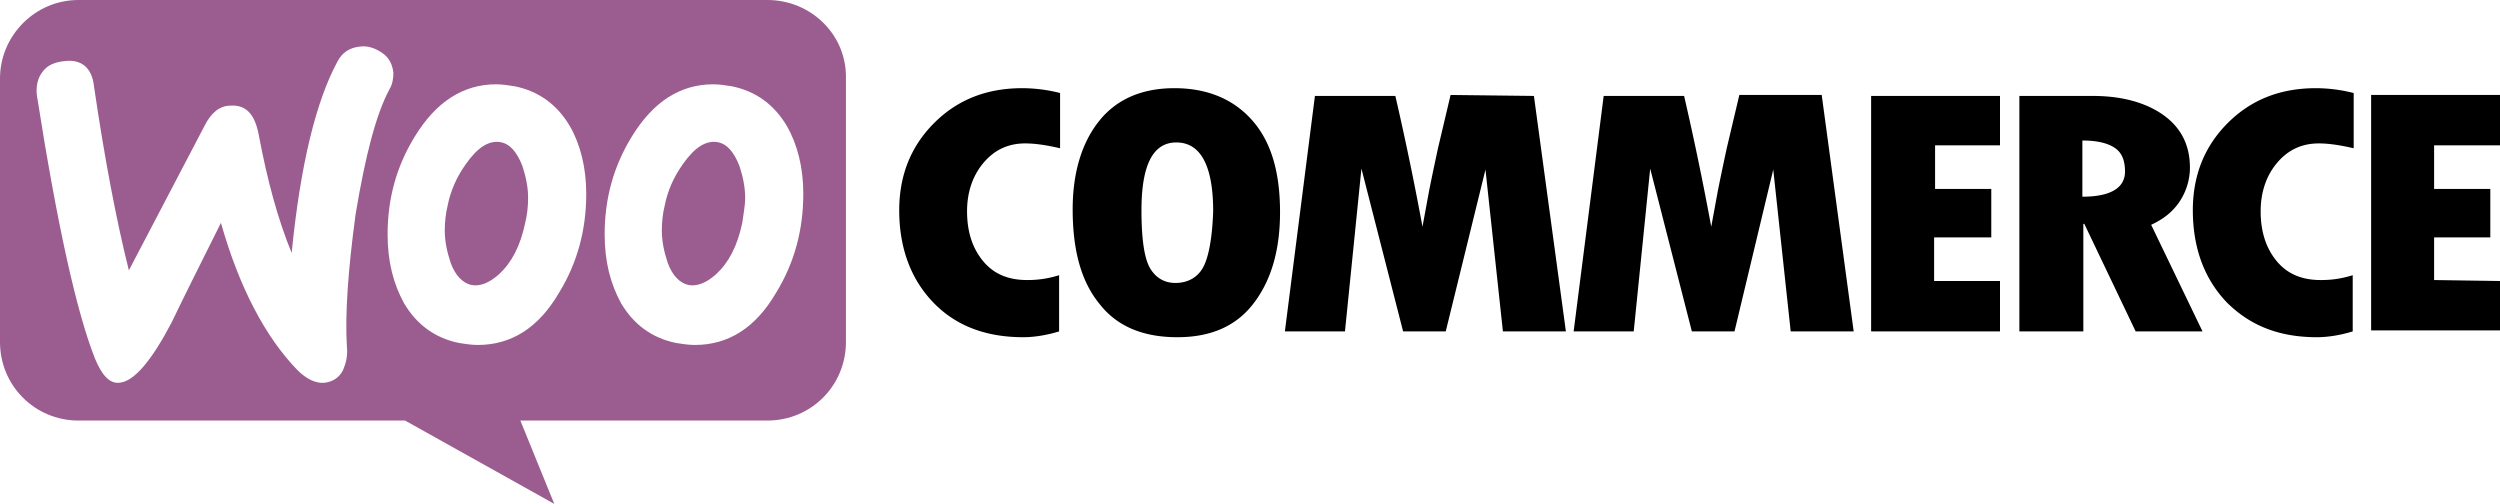
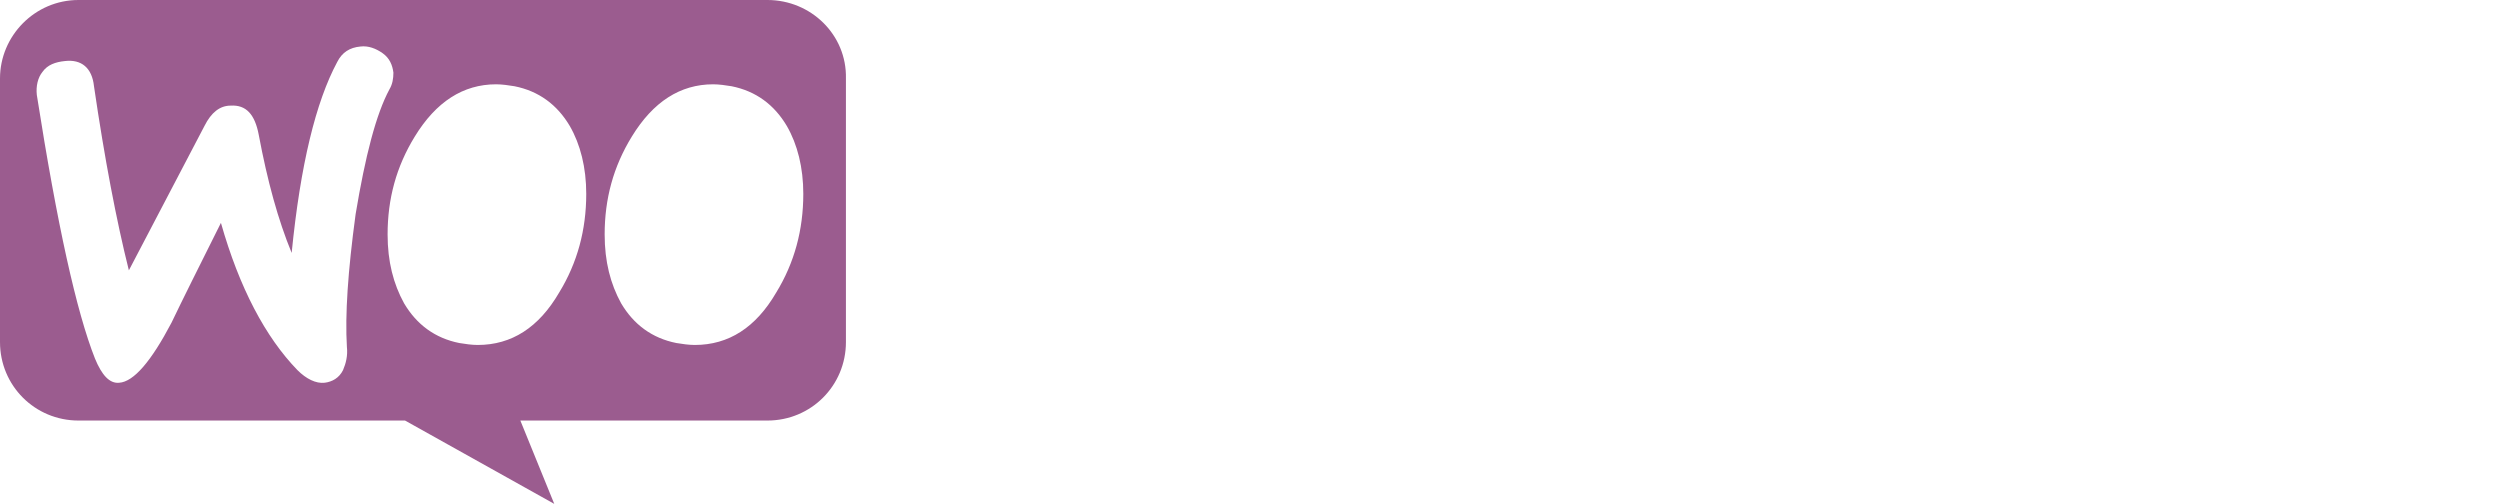
<svg xmlns="http://www.w3.org/2000/svg" id="Layer_1" width="258" height="52" viewBox="0 0 258 52">
  <style>.st0{fill:#9b5c8f}</style>
-   <path class="st0" d="M51.8 14.7c-1.3-.3-2.5.5-3.7 2.2-1 1.4-1.6 2.8-1.9 4.3-.2.8-.3 1.7-.3 2.6 0 1 .2 2.1.6 3.3.5 1.4 1.3 2.1 2.1 2.3.9.2 1.9-.2 2.9-1.1 1.3-1.2 2.2-2.9 2.7-5.3.2-.8.3-1.7.3-2.6 0-1-.2-2.1-.6-3.3-.6-1.5-1.3-2.2-2.1-2.4z" />
  <path class="st0" d="M79.2 0H8.1C3.6 0 0 3.7 0 8.1v27.2c0 4.5 3.6 8.1 8.1 8.1h33.7L57.2 52l-3.5-8.6h25.5c4.5 0 8.1-3.6 8.1-8.1V8.1c.1-4.5-3.6-8.1-8.1-8.1zM35.8 35.8c.1.9-.1 1.7-.4 2.4-.4.8-1.1 1.2-1.9 1.3-.9.1-1.9-.4-2.8-1.3-3.3-3.4-6-8.5-7.9-15.2-2.3 4.6-4 8-5.1 10.3-2.1 4-3.9 6.1-5.4 6.2-1 .1-1.8-.8-2.5-2.5-1.9-4.8-3.9-13.8-6-27.2-.1-.9.1-1.8.6-2.4.5-.7 1.3-1 2.3-1.1 1.7-.2 2.8.7 3 2.6 1.1 7.5 2.3 13.8 3.6 19L21.1 13c.7-1.4 1.6-2.1 2.7-2.1 1.6-.1 2.5.9 2.9 3 .9 4.8 2 8.8 3.4 12.2.9-9.1 2.5-15.6 4.7-19.7.5-1 1.3-1.5 2.4-1.6.8-.1 1.6.2 2.3.7.7.5 1 1.2 1.1 2 0 .6-.1 1.2-.4 1.7-1.4 2.6-2.5 6.9-3.5 12.9-.8 5.9-1.1 10.4-.9 13.7zm21.9-5.6c-2.1 3.6-4.9 5.4-8.4 5.4-.6 0-1.3-.1-1.9-.2-2.5-.5-4.4-1.9-5.7-4.1-1.1-2-1.7-4.3-1.7-7.1 0-3.7.9-7 2.8-10.1 2.2-3.6 5-5.4 8.4-5.4.6 0 1.3.1 1.9.2 2.5.5 4.4 1.9 5.7 4.1 1.1 1.9 1.7 4.3 1.7 7 0 3.7-.9 7.1-2.8 10.2zm22.4 0c-2.1 3.6-4.9 5.4-8.4 5.4-.6 0-1.3-.1-1.9-.2-2.5-.5-4.4-1.9-5.7-4.1-1.1-2-1.7-4.3-1.7-7.1 0-3.7.9-7 2.8-10.1 2.2-3.6 5-5.4 8.4-5.4.6 0 1.3.1 1.9.2 2.5.5 4.4 1.9 5.7 4.1 1.1 1.9 1.7 4.3 1.7 7 0 3.7-.9 7.1-2.8 10.2z" />
-   <path class="st0" d="M74.2 14.7c-1.3-.3-2.5.5-3.7 2.2-1 1.4-1.6 2.8-1.9 4.3-.2.8-.3 1.7-.3 2.6 0 1 .2 2.1.6 3.3.5 1.4 1.3 2.1 2.1 2.3.9.2 1.9-.2 2.9-1.1 1.3-1.2 2.2-2.9 2.7-5.3.1-.8.3-1.7.3-2.6 0-1-.2-2.1-.6-3.3-.6-1.5-1.3-2.2-2.1-2.4z" />
  <g>
-     <path d="M96.4 12.7c-2.4 2.4-3.6 5.4-3.6 9 0 3.9 1.2 7.1 3.5 9.5s5.4 3.6 9.3 3.6c1.1 0 2.4-.2 3.7-.6v-5.8c-1.3.4-2.3.5-3.3.5-1.9 0-3.4-.6-4.5-1.9-1.1-1.3-1.7-3-1.7-5.2 0-2 .6-3.7 1.7-5 1.1-1.3 2.5-2 4.3-2 1.1 0 2.3.2 3.6.5V9.6a16 16 0 0 0-3.9-.5c-3.7 0-6.7 1.2-9.1 3.6zm24.8-3.6c-3.3 0-5.9 1.1-7.7 3.3s-2.8 5.3-2.8 9.2c0 4.3.9 7.5 2.8 9.8 1.8 2.3 4.5 3.4 8 3.4 3.4 0 6-1.1 7.8-3.4s2.8-5.4 2.8-9.5-.9-7.2-2.8-9.4-4.6-3.4-8.1-3.4zm2.9 18.6c-.6 1-1.6 1.5-2.8 1.5-1.1 0-2-.5-2.6-1.5-.6-1-.9-3-.9-6 0-4.7 1.2-7 3.6-7 2.5 0 3.8 2.4 3.8 7.1-.1 2.9-.5 4.9-1.1 5.9zm25.6-17.9l-1.3 5.5c-.3 1.4-.6 2.8-.9 4.3l-.7 3.8c-.7-3.8-1.6-8.3-2.8-13.5h-8.3l-3.1 24.3h6.2l1.7-16.8 4.3 16.8h4.4l4.1-16.7 1.8 16.7h6.5l-3.3-24.3-8.6-.1zm29.8 0l-1.3 5.5c-.3 1.4-.6 2.8-.9 4.3l-.7 3.8c-.7-3.8-1.6-8.3-2.8-13.5h-8.3l-3.1 24.3h6.2l1.7-16.8 4.3 16.8h4.4l4-16.7 1.8 16.7h6.5L188 9.8h-8.5zm20.2 14.7h5.8v-5h-5.8V15h6.7V9.9h-13.3v24.3h13.3V29h-6.8v-4.5zm25.3-3.8c.7-1.1 1-2.3 1-3.4 0-2.3-.9-4.1-2.7-5.4s-4.3-2-7.3-2h-7.6v24.3h6.6V23.1h.1l5.3 11.1h6.9l-5.3-11c1.3-.6 2.3-1.4 3-2.5zm-10.1-.4v-5.8c1.6 0 2.7.3 3.4.8.7.5 1 1.3 1 2.4 0 1.7-1.5 2.6-4.4 2.6zm15-7.6c-2.4 2.4-3.6 5.4-3.6 9 0 3.9 1.2 7.1 3.5 9.5 2.4 2.4 5.4 3.6 9.3 3.6 1.1 0 2.4-.2 3.7-.6v-5.8c-1.3.4-2.3.5-3.3.5-1.9 0-3.4-.6-4.5-1.9-1.1-1.3-1.7-3-1.7-5.2 0-2 .6-3.7 1.7-5 1.1-1.3 2.5-2 4.3-2 1.1 0 2.3.2 3.6.5V9.6a16 16 0 0 0-3.9-.5c-3.7 0-6.7 1.2-9.1 3.6zm21.3 16.2v-4.4h5.8v-5h-5.8V15h6.8V9.8h-13.3v24.3H258V29l-6.8-.1z" />
-   </g>
+     </g>
</svg>